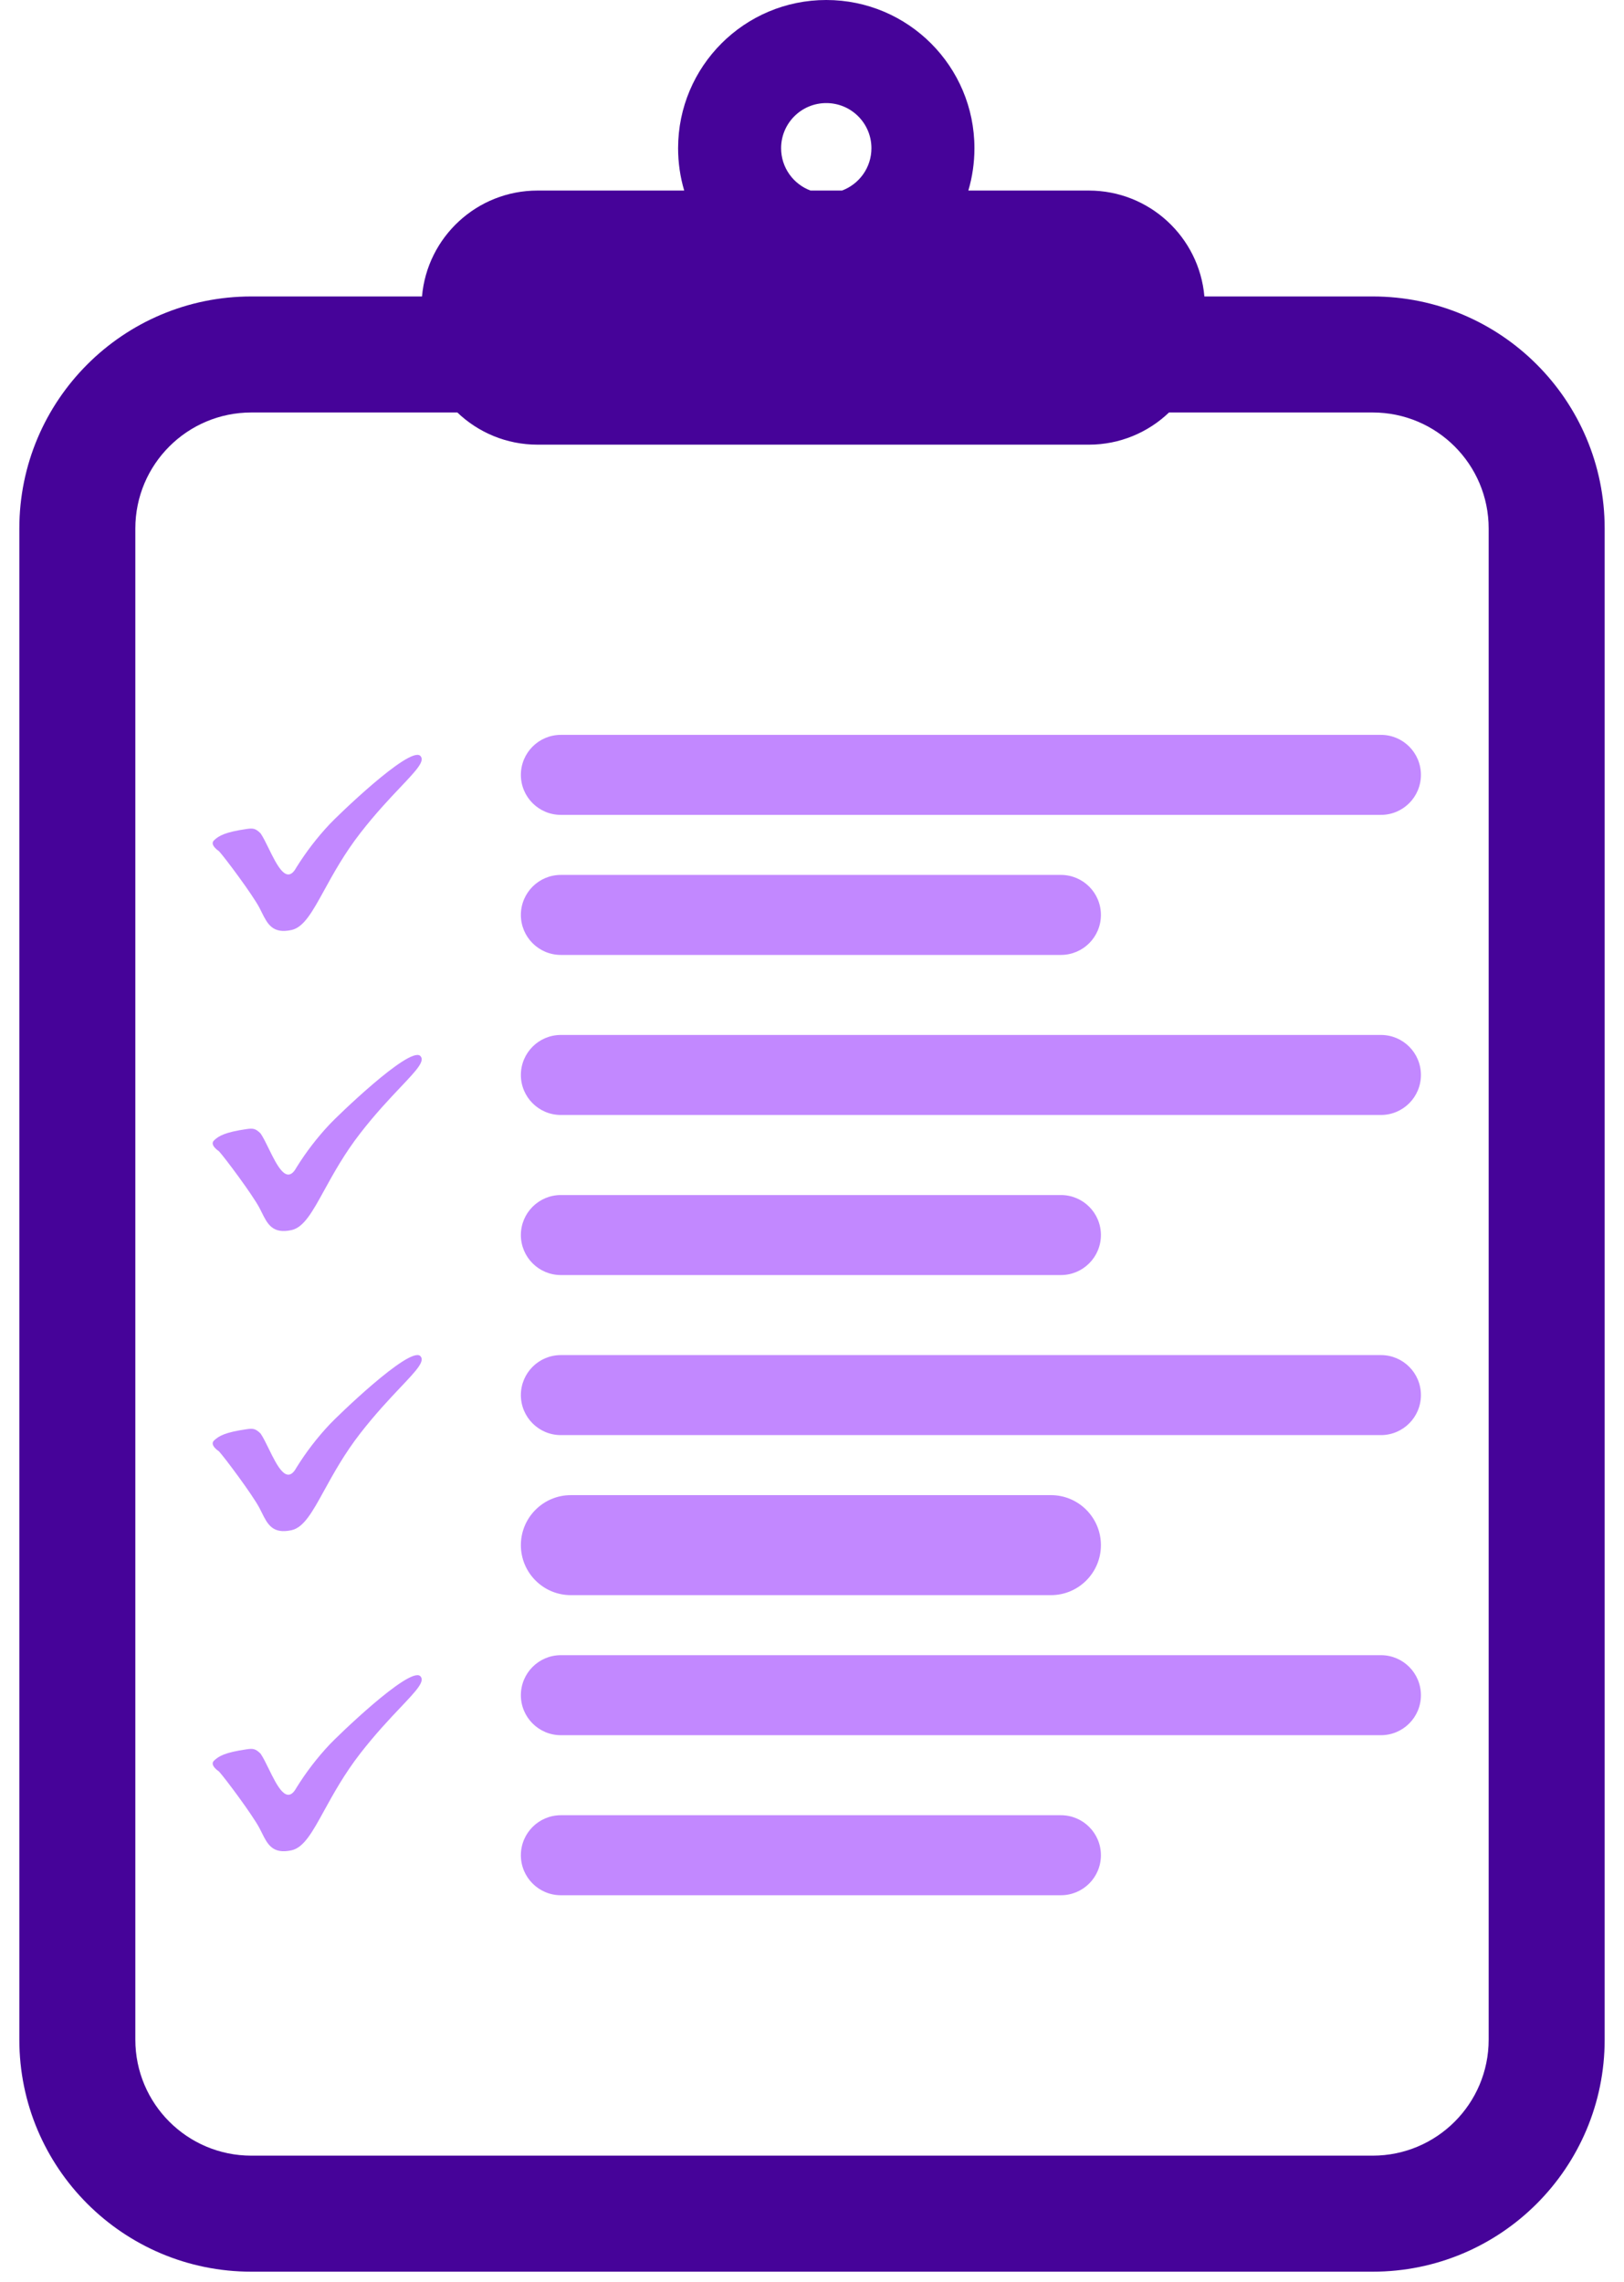
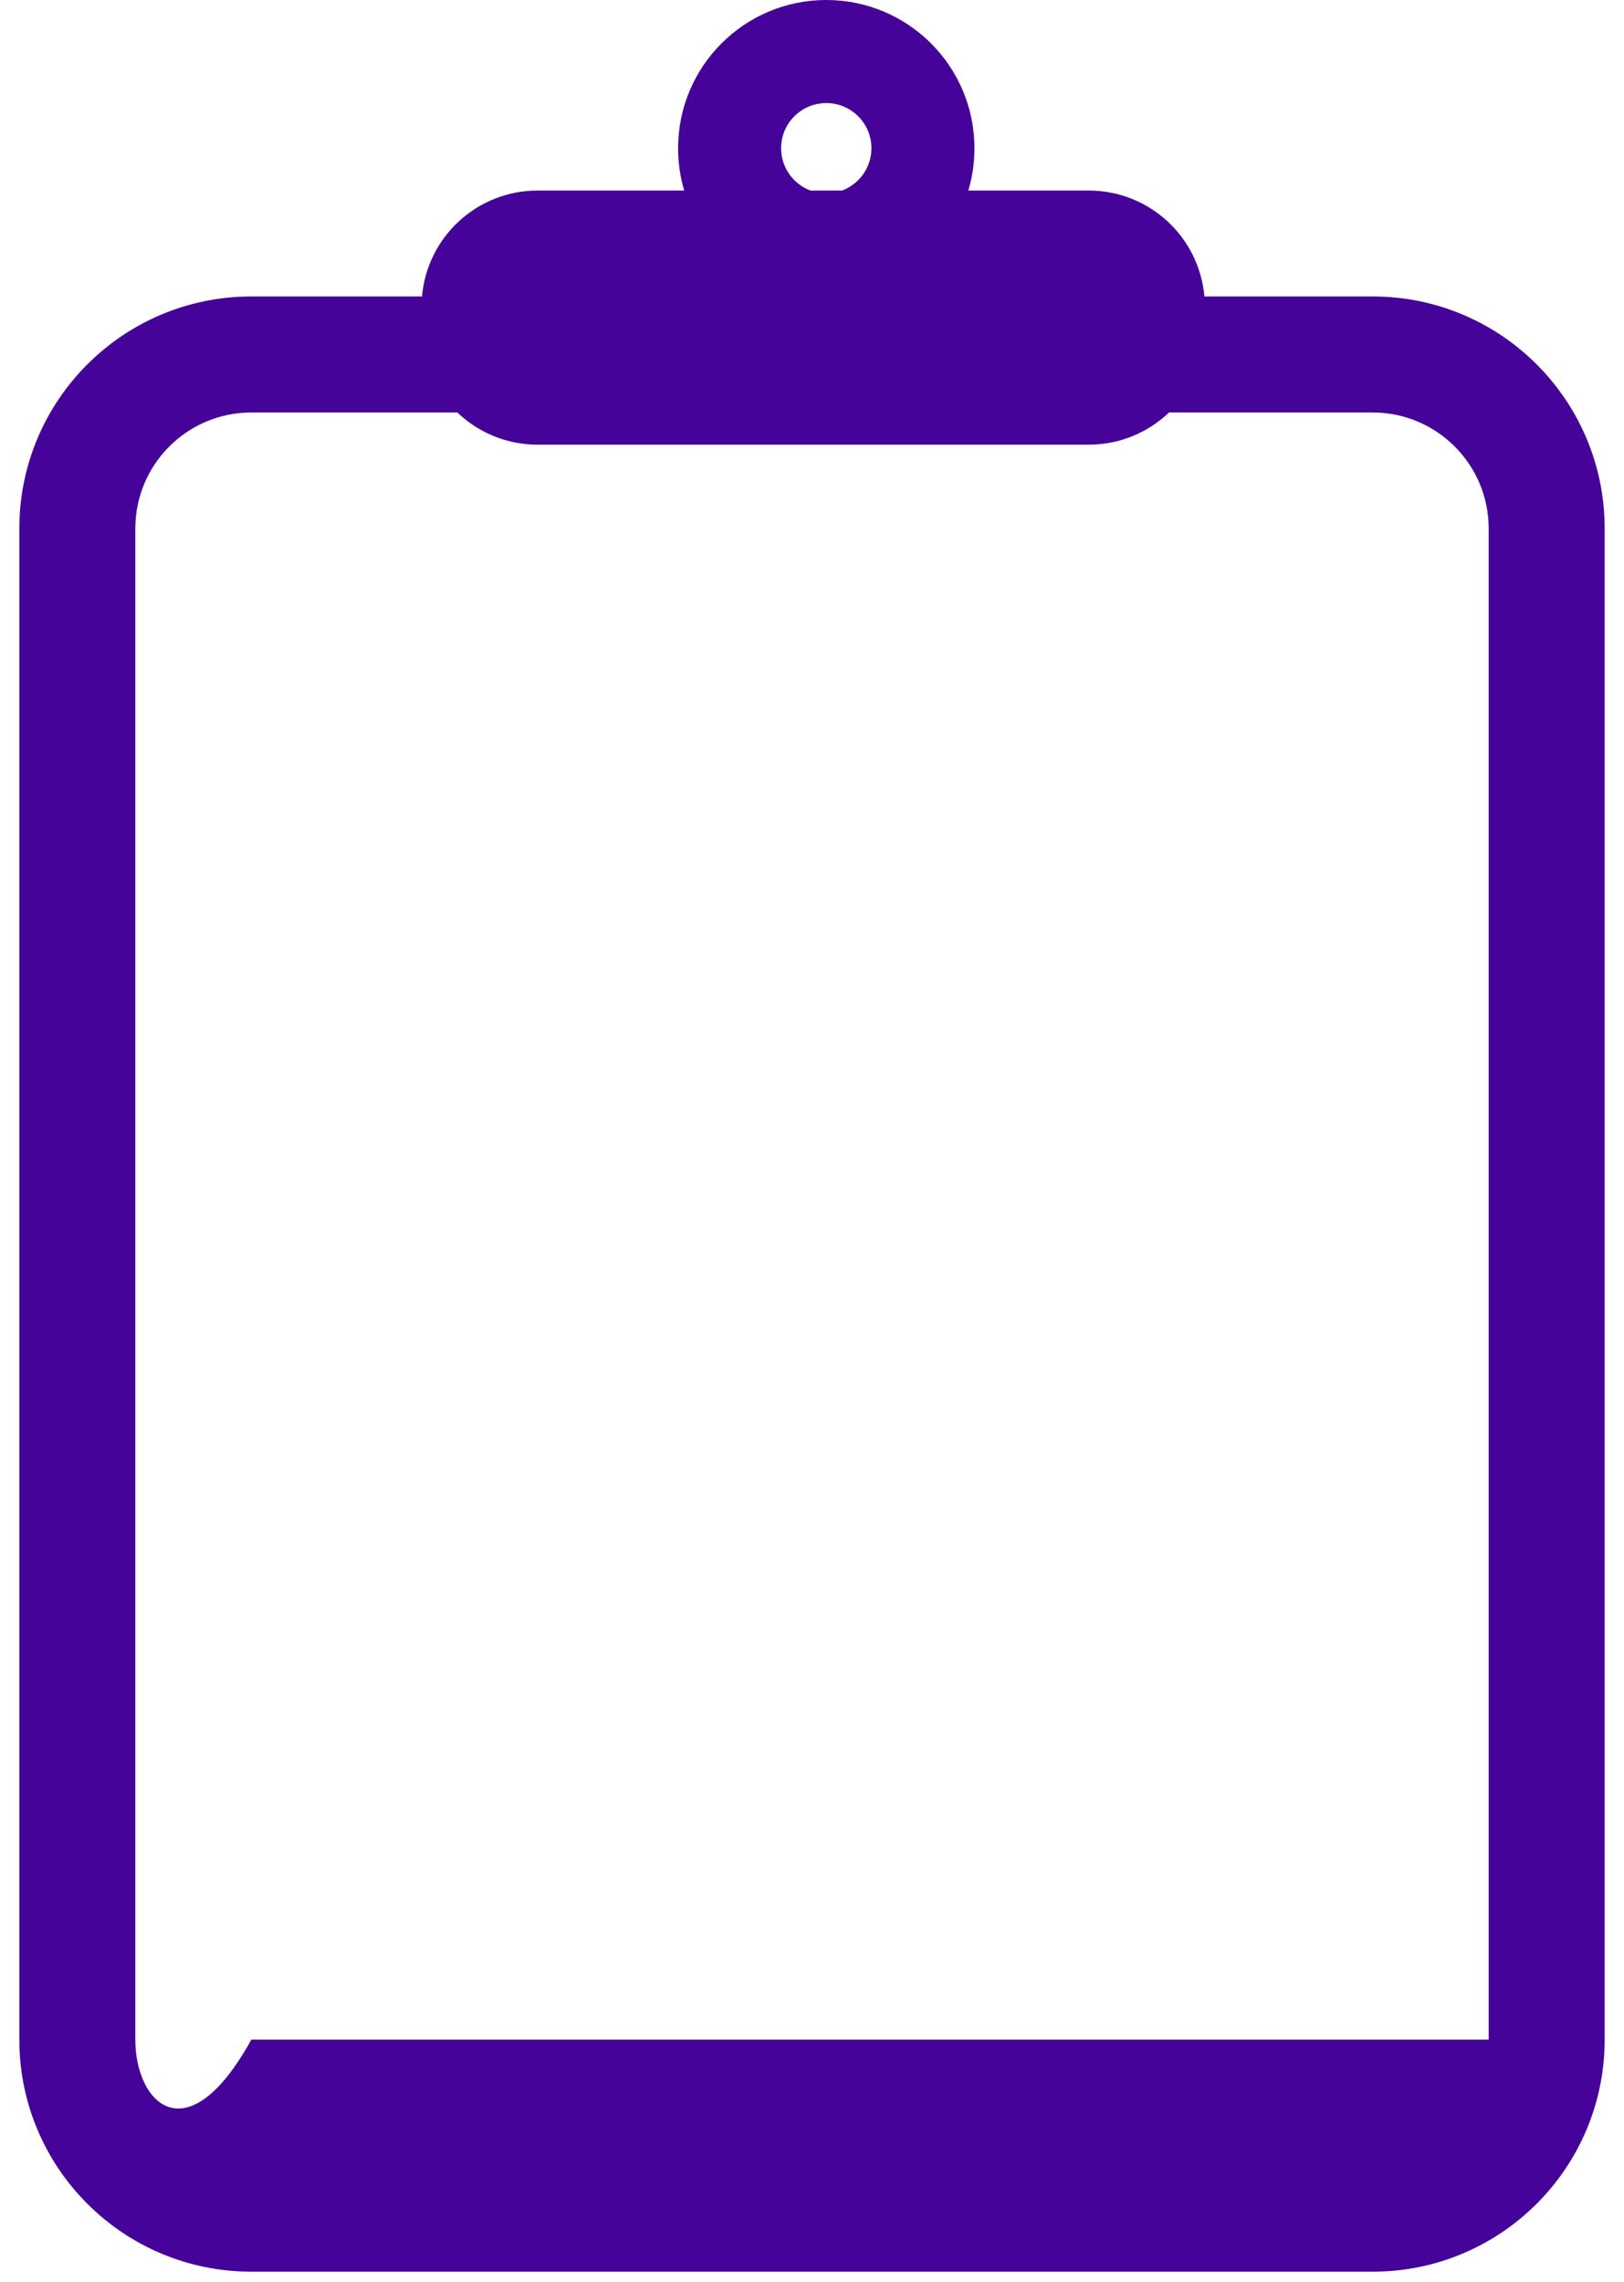
<svg xmlns="http://www.w3.org/2000/svg" width="42" height="59" viewBox="0 0 42 59" fill="none">
-   <path fill-rule="evenodd" clip-rule="evenodd" d="M21.369 2.665C20.724 2.665 20.201 3.187 20.201 3.832C20.201 4.334 20.518 4.762 20.962 4.927H21.775C22.22 4.762 22.537 4.334 22.537 3.832C22.537 3.187 22.014 2.665 21.369 2.665ZM17.537 3.832C17.537 4.213 17.592 4.58 17.695 4.927H13.902C12.334 4.927 11.046 6.131 10.914 7.665H6.5C3.186 7.665 0.5 10.351 0.5 13.665V52.735C0.5 56.049 3.186 58.735 6.5 58.735H35.5C38.814 58.735 41.5 56.049 41.5 52.735V13.665C41.5 10.351 38.814 7.665 35.5 7.665H31.148C31.015 6.131 29.727 4.927 28.159 4.927H25.043C25.146 4.58 25.201 4.213 25.201 3.832C25.201 1.716 23.485 0 21.369 0C19.252 0 17.537 1.716 17.537 3.832ZM11.828 10.665C12.367 11.18 13.098 11.497 13.902 11.497H28.159C28.963 11.497 29.694 11.18 30.233 10.665H35.5C37.157 10.665 38.5 12.008 38.5 13.665V52.735C38.5 54.392 37.157 55.735 35.5 55.735H6.5C4.843 55.735 3.5 54.392 3.5 52.735V13.665C3.5 12.008 4.843 10.665 6.5 10.665H11.828Z" fill="#460399" />
-   <path fill-rule="evenodd" clip-rule="evenodd" d="M13.471 20.035C13.471 19.463 13.934 19 14.505 19H35.714C36.285 19 36.748 19.463 36.748 20.035C36.748 20.606 36.285 21.069 35.714 21.069H14.505C13.934 21.069 13.471 20.606 13.471 20.035ZM13.471 23.656C13.471 23.084 13.934 22.621 14.505 22.621H27.437C28.009 22.621 28.472 23.084 28.472 23.656C28.472 24.227 28.009 24.69 27.437 24.69H14.505C13.934 24.69 13.471 24.227 13.471 23.656ZM14.505 26.759C13.934 26.759 13.471 27.222 13.471 27.794C13.471 28.365 13.934 28.828 14.505 28.828H35.714C36.285 28.828 36.748 28.365 36.748 27.794C36.748 27.222 36.285 26.759 35.714 26.759H14.505ZM13.471 31.932C13.471 31.361 13.934 30.898 14.505 30.898H27.437C28.009 30.898 28.472 31.361 28.472 31.932C28.472 32.503 28.009 32.967 27.437 32.967H14.505C13.934 32.967 13.471 32.503 13.471 31.932ZM14.505 35.036C13.934 35.036 13.471 35.499 13.471 36.07C13.471 36.642 13.934 37.105 14.505 37.105H35.714C36.285 37.105 36.748 36.642 36.748 36.07C36.748 35.499 36.285 35.036 35.714 35.036H14.505ZM13.471 39.95C13.471 39.236 14.05 38.657 14.764 38.657H27.179C27.893 38.657 28.472 39.236 28.472 39.95C28.472 40.664 27.893 41.243 27.179 41.243H14.764C14.05 41.243 13.471 40.664 13.471 39.95ZM14.505 42.795C13.934 42.795 13.471 43.258 13.471 43.83C13.471 44.401 13.934 44.864 14.505 44.864H35.714C36.285 44.864 36.748 44.401 36.748 43.83C36.748 43.258 36.285 42.795 35.714 42.795H14.505ZM13.471 47.968C13.471 47.396 13.934 46.933 14.505 46.933H27.437C28.009 46.933 28.472 47.396 28.472 47.968C28.472 48.539 28.009 49.002 27.437 49.002H14.505C13.934 49.002 13.471 48.539 13.471 47.968ZM5.662 22.006C5.662 22.006 5.41 21.845 5.535 21.727C5.659 21.608 5.823 21.514 6.382 21.433C6.543 21.41 6.607 21.417 6.738 21.545C6.804 21.64 6.875 21.785 6.95 21.938C7.166 22.379 7.414 22.885 7.663 22.431C7.914 22.028 8.204 21.65 8.53 21.304C8.698 21.123 10.569 19.304 10.865 19.538C11.006 19.667 10.774 19.912 10.361 20.348C10.078 20.646 9.71 21.035 9.32 21.537C8.906 22.07 8.622 22.586 8.388 23.012L8.388 23.012C8.08 23.573 7.858 23.975 7.541 24.045C7.049 24.153 6.917 23.887 6.769 23.589L6.769 23.589C6.75 23.549 6.729 23.508 6.708 23.468C6.528 23.127 5.816 22.173 5.662 22.006ZM5.662 29.765C5.662 29.765 5.41 29.605 5.535 29.486C5.659 29.367 5.823 29.273 6.382 29.192C6.543 29.17 6.607 29.176 6.738 29.304C6.804 29.399 6.875 29.544 6.95 29.697C7.166 30.139 7.414 30.644 7.664 30.191C7.914 29.787 8.204 29.41 8.53 29.064C8.698 28.883 10.569 27.064 10.865 27.297C11.006 27.426 10.774 27.671 10.361 28.107L10.361 28.107L10.361 28.107C10.078 28.406 9.71 28.794 9.32 29.297C8.906 29.829 8.622 30.346 8.388 30.771C8.08 31.332 7.858 31.734 7.541 31.804C7.049 31.912 6.917 31.646 6.77 31.349L6.77 31.349L6.77 31.349C6.75 31.308 6.729 31.268 6.708 31.227C6.528 30.887 5.816 29.933 5.662 29.765ZM5.535 37.245C5.41 37.364 5.662 37.524 5.662 37.524C5.816 37.692 6.528 38.646 6.708 38.986C6.729 39.027 6.75 39.068 6.77 39.108L6.77 39.108C6.917 39.406 7.049 39.672 7.541 39.563C7.858 39.493 8.08 39.091 8.388 38.53C8.622 38.105 8.906 37.588 9.32 37.056C9.711 36.554 10.078 36.165 10.361 35.866C10.774 35.43 11.006 35.185 10.865 35.056C10.569 34.823 8.698 36.642 8.53 36.823C8.204 37.169 7.914 37.546 7.664 37.95C7.414 38.404 7.166 37.898 6.95 37.456C6.875 37.303 6.804 37.158 6.738 37.063C6.607 36.936 6.543 36.929 6.382 36.952C5.823 37.032 5.659 37.127 5.535 37.245ZM5.662 45.801C5.662 45.801 5.41 45.64 5.535 45.522C5.659 45.403 5.823 45.309 6.382 45.228C6.543 45.205 6.607 45.212 6.738 45.34C6.804 45.435 6.875 45.58 6.95 45.733C7.166 46.174 7.414 46.68 7.664 46.227C7.914 45.823 8.204 45.445 8.53 45.099C8.698 44.919 10.569 43.099 10.865 43.333C11.006 43.462 10.774 43.707 10.361 44.143C10.078 44.441 9.711 44.83 9.32 45.332C8.906 45.865 8.622 46.381 8.388 46.806C8.08 47.368 7.858 47.77 7.541 47.84C7.049 47.948 6.917 47.682 6.77 47.384L6.77 47.384C6.75 47.344 6.729 47.303 6.708 47.263C6.528 46.922 5.816 45.968 5.662 45.801Z" fill="#C288FF" />
+   <path fill-rule="evenodd" clip-rule="evenodd" d="M21.369 2.665C20.724 2.665 20.201 3.187 20.201 3.832C20.201 4.334 20.518 4.762 20.962 4.927H21.775C22.22 4.762 22.537 4.334 22.537 3.832C22.537 3.187 22.014 2.665 21.369 2.665ZM17.537 3.832C17.537 4.213 17.592 4.58 17.695 4.927H13.902C12.334 4.927 11.046 6.131 10.914 7.665H6.5C3.186 7.665 0.5 10.351 0.5 13.665V52.735C0.5 56.049 3.186 58.735 6.5 58.735H35.5C38.814 58.735 41.5 56.049 41.5 52.735V13.665C41.5 10.351 38.814 7.665 35.5 7.665H31.148C31.015 6.131 29.727 4.927 28.159 4.927H25.043C25.146 4.58 25.201 4.213 25.201 3.832C25.201 1.716 23.485 0 21.369 0C19.252 0 17.537 1.716 17.537 3.832ZM11.828 10.665C12.367 11.18 13.098 11.497 13.902 11.497H28.159C28.963 11.497 29.694 11.18 30.233 10.665H35.5C37.157 10.665 38.5 12.008 38.5 13.665V52.735H6.5C4.843 55.735 3.5 54.392 3.5 52.735V13.665C3.5 12.008 4.843 10.665 6.5 10.665H11.828Z" fill="#460399" />
</svg>